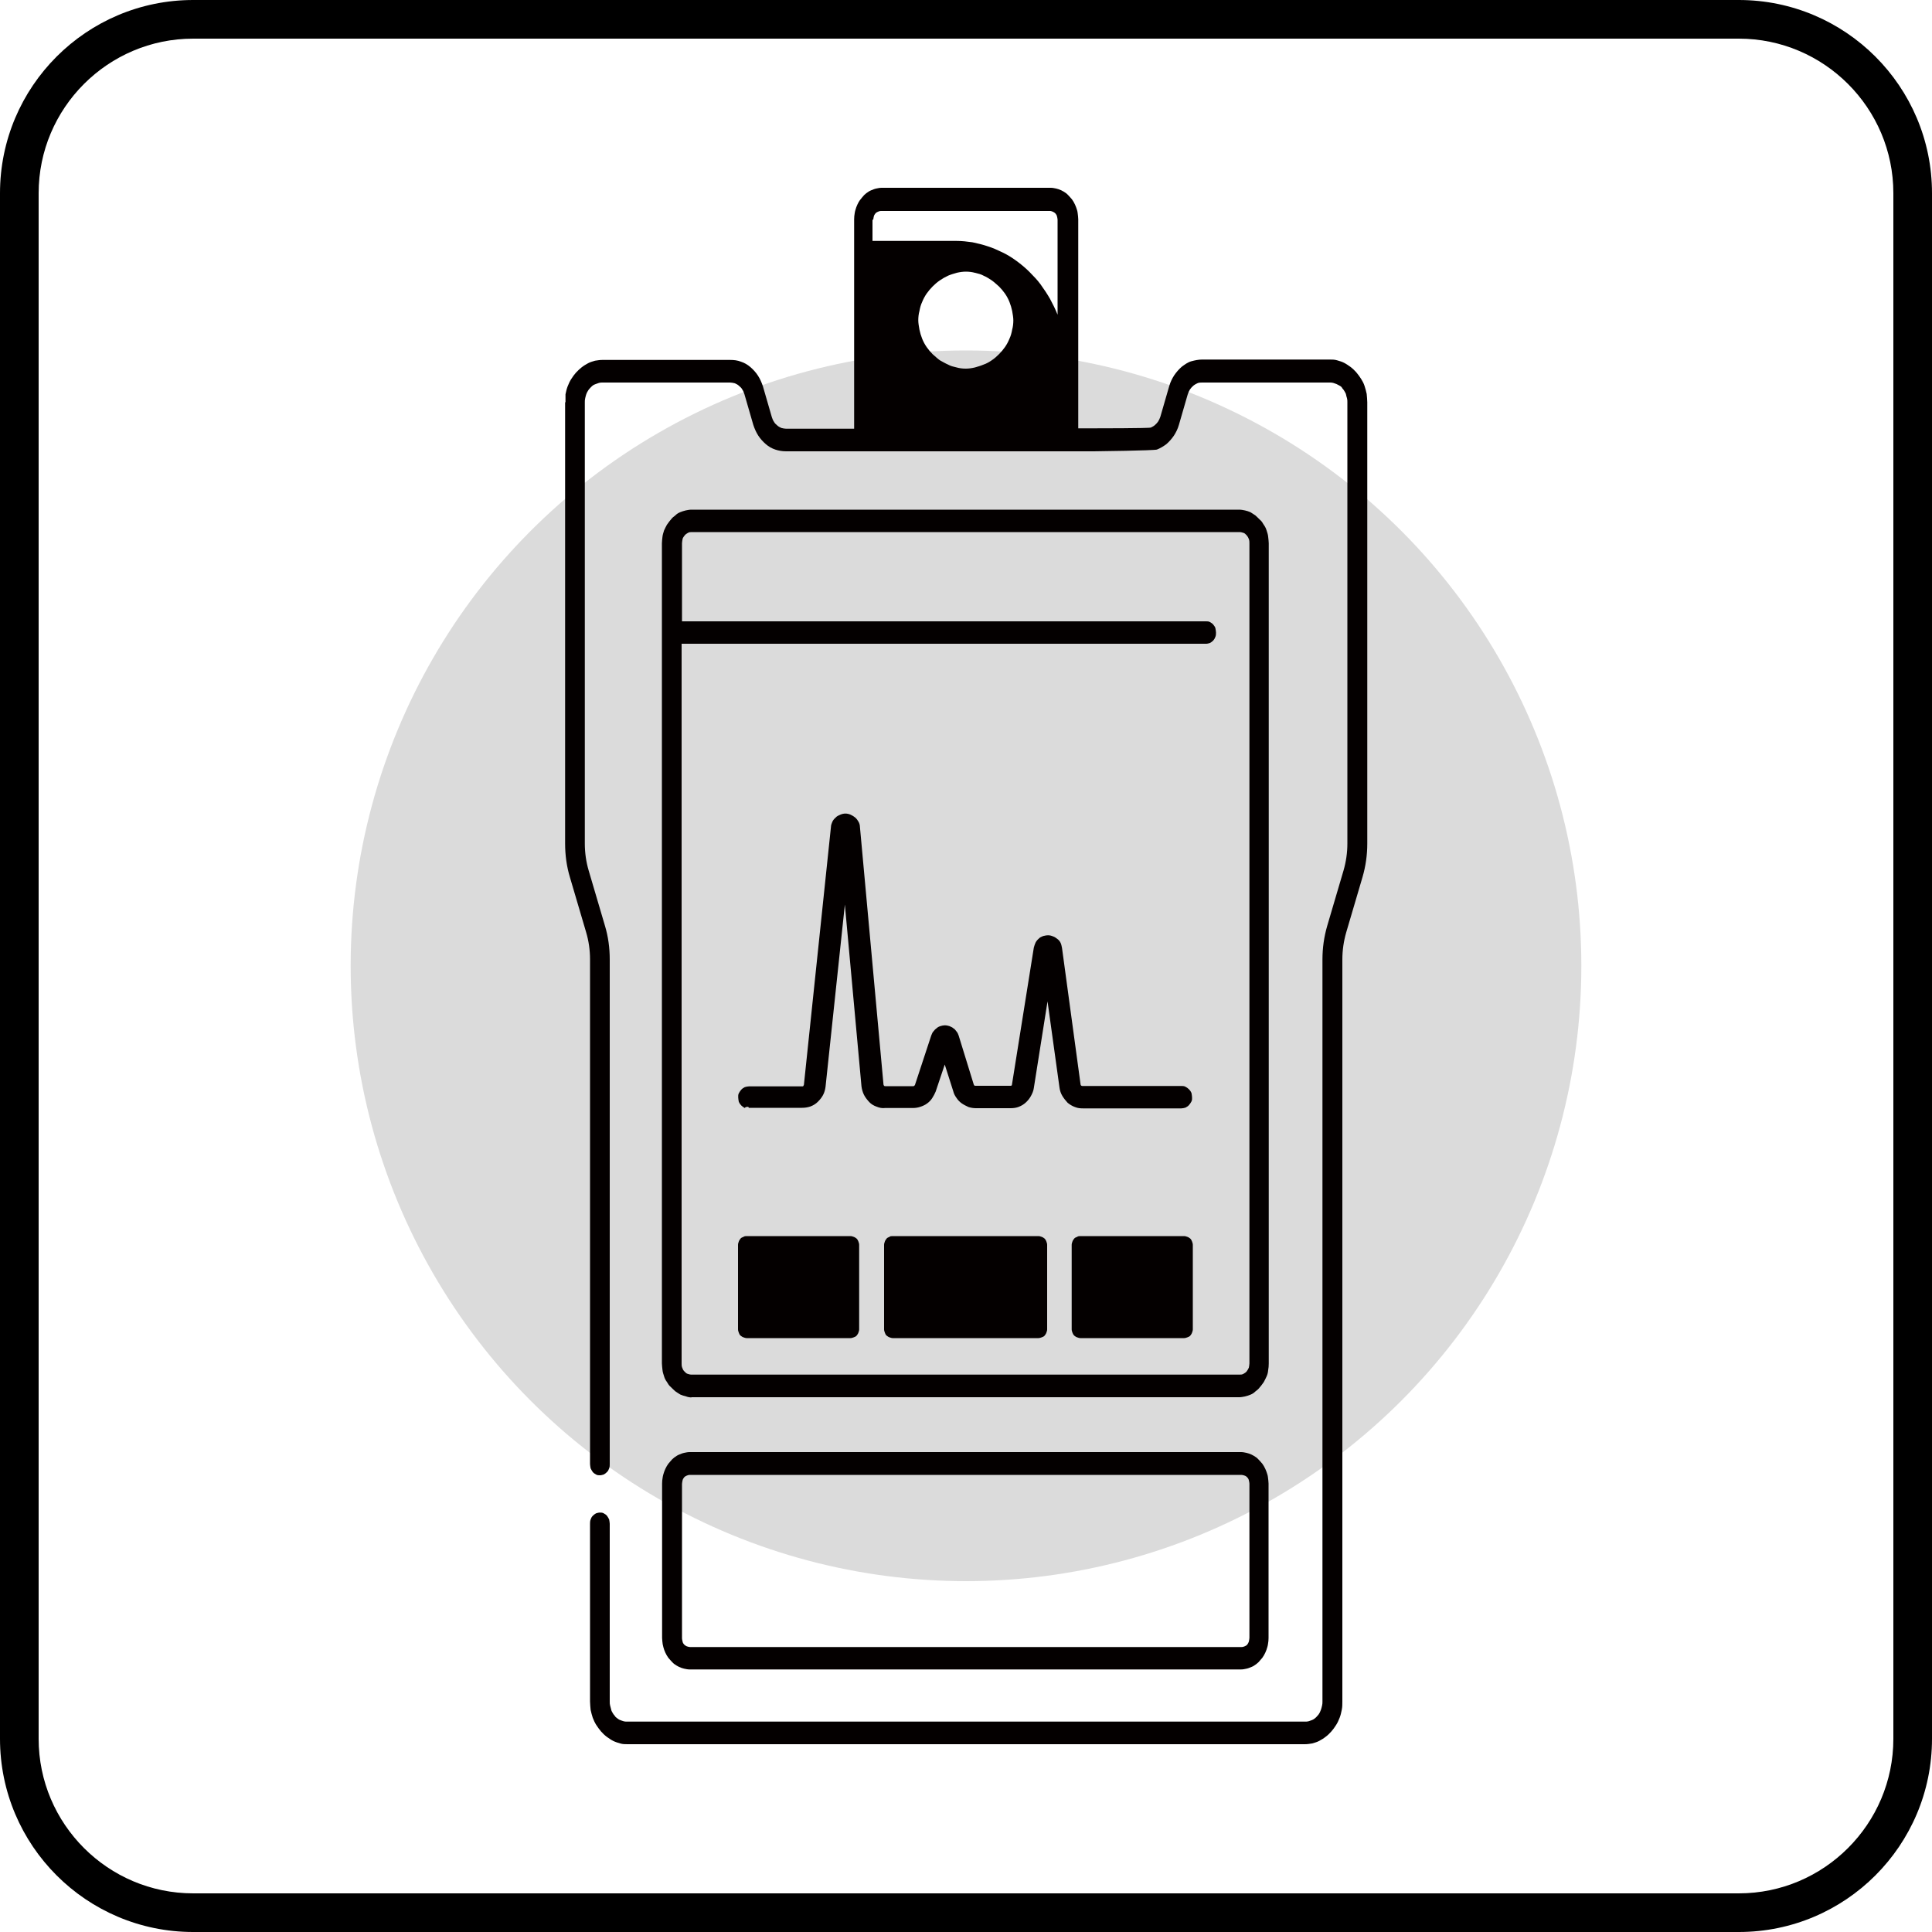
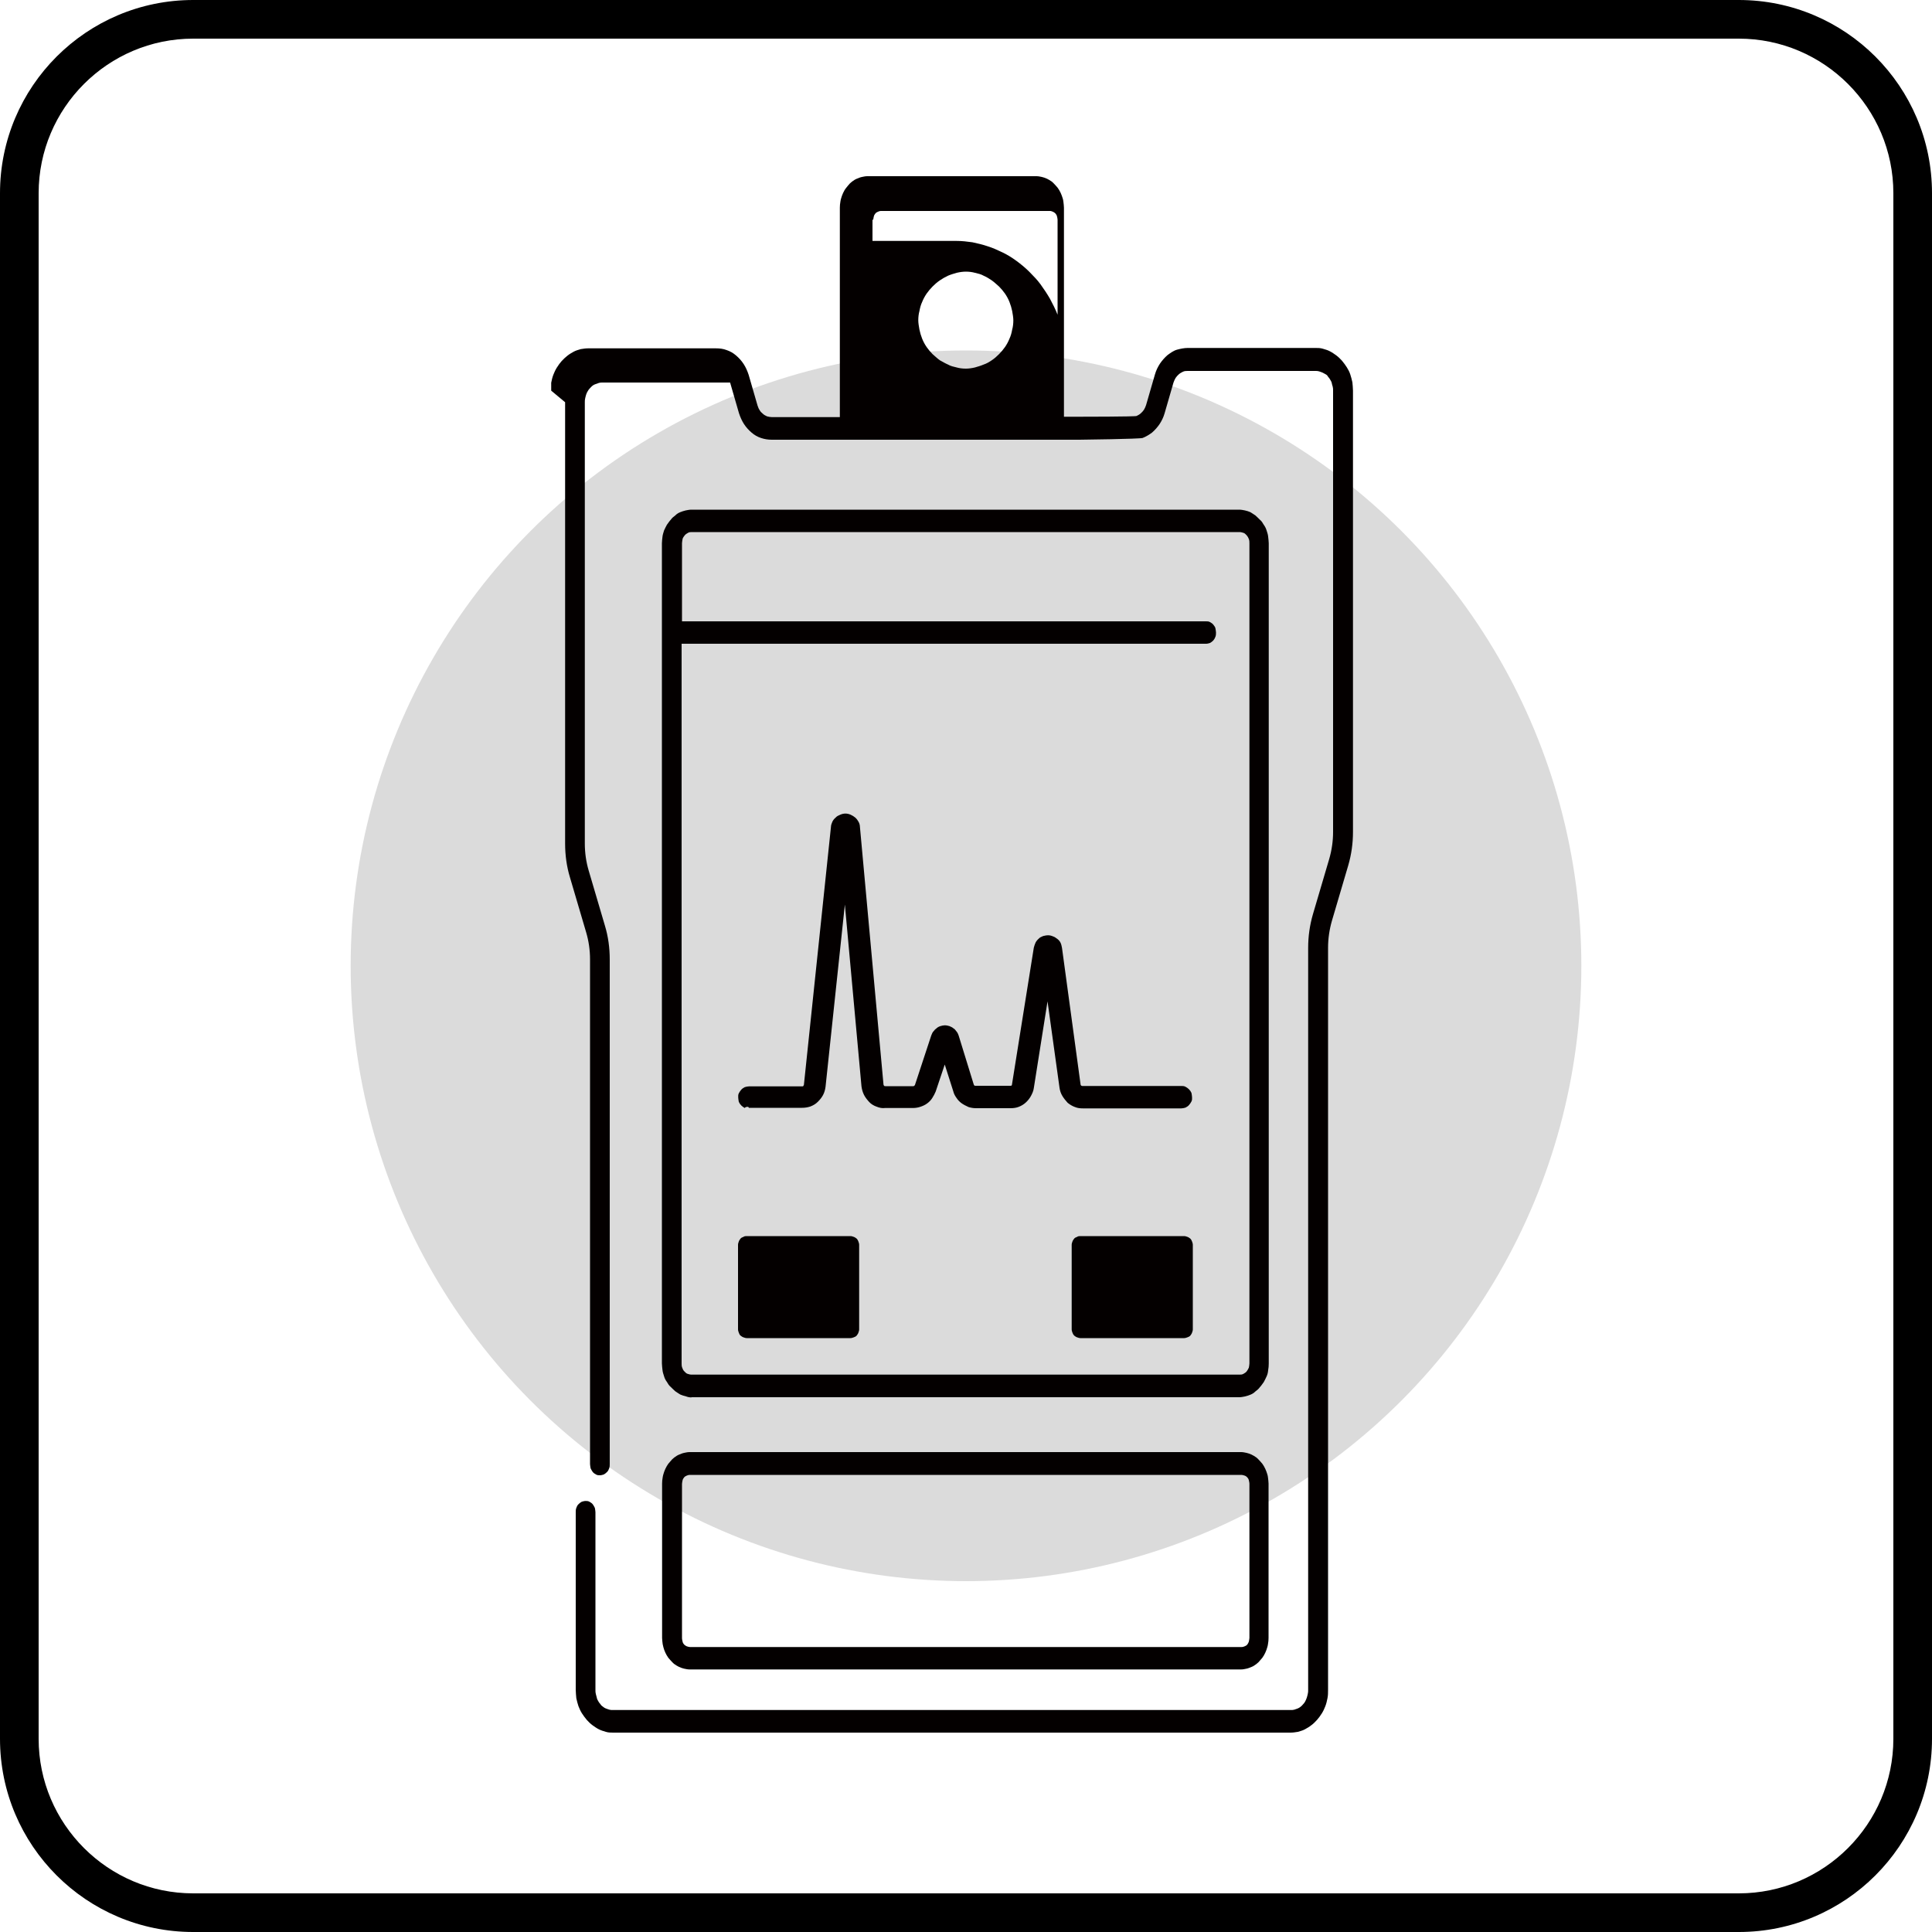
<svg xmlns="http://www.w3.org/2000/svg" id="_图层_2" data-name="图层 2" viewBox="0 0 100 100">
  <defs>
    <style>
      .cls-1 {
        fill: #dbdbdb;
      }

      .cls-2 {
        fill: #040000;
      }
    </style>
  </defs>
  <g id="_图层_1-2" data-name="图层 1">
    <path d="M90,2c4.41,0,8,3.59,8,8v80c0,4.41-3.59,8-8,8H10c-4.41,0-8-3.59-8-8V10C2,5.59,5.59,2,10,2h80M90,0H10C4.48,0,0,4.48,0,10v80c0,5.52,4.48,10,10,10h80c5.52,0,10-4.48,10-10V10c0-5.52-4.48-10-10-10h0Z" />
    <g>
      <circle class="cls-1" cx="50" cy="49.99" r="31.85" />
      <g>
        <path class="cls-2" d="M34.27,84.78c0,.11.02.21.03.32.02.11.05.21.08.3s.08.19.13.28.11.17.18.24.13.15.21.21.17.11.25.15.18.07.26.09c.1.02.18.04.28.04h28.55c.1,0,.18-.02.28-.04.1-.02.18-.06.26-.09s.17-.09.25-.15.15-.13.21-.21c.07-.07.13-.15.18-.24s.1-.19.13-.28c.03-.09.07-.21.08-.3.02-.11.03-.21.03-.32v-7.99c0-.11-.02-.21-.03-.32s-.05-.21-.08-.3-.08-.19-.13-.28-.11-.17-.18-.24-.13-.15-.21-.21-.17-.11-.25-.15-.18-.07-.26-.09c-.1-.02-.18-.04-.28-.04h-28.55c-.1,0-.18.02-.28.04-.1.02-.18.06-.26.09s-.17.09-.25.15-.15.13-.21.21c-.07.07-.13.15-.18.24-.05.09-.1.19-.13.28-.03.09-.07.21-.08.3-.02.11-.03.21-.03.32,0,0,0,7.99,0,7.99ZM35.3,76.81c0-.06.02-.13.03-.19s.05-.11.08-.15.08-.07.13-.09.1-.04.17-.04h28.55c.05,0,.11.02.17.04s.1.06.13.09c.03.03.07.09.08.15s.03.11.03.19v7.97c0,.06-.02.11-.03.19-.02.06-.05.11-.08.15s-.08.07-.13.09-.1.04-.17.04h-28.55c-.05,0-.11-.02-.17-.04-.05-.02-.1-.06-.13-.09s-.07-.09-.08-.15-.03-.11-.03-.19v-7.97Z" />
        <path class="cls-2" d="M35.79,72.32h28.35c.1,0,.2-.02.3-.04.1-.02.2-.06.28-.09.1-.04.18-.09.26-.17.08-.06.17-.13.23-.22.07-.07.13-.17.2-.26.05-.09.1-.19.15-.3s.07-.21.08-.32c.02-.11.03-.22.03-.34V28.12c0-.11-.02-.22-.03-.34s-.05-.22-.08-.32-.08-.21-.15-.3c-.05-.09-.11-.19-.2-.26-.07-.07-.15-.15-.23-.22-.08-.06-.17-.11-.26-.17-.1-.04-.18-.07-.28-.09s-.2-.04-.3-.04h-28.35c-.1,0-.2.02-.3.04-.1.02-.2.06-.28.09-.1.04-.18.09-.26.17-.08.06-.17.13-.23.22-.07.07-.13.17-.2.26-.05.09-.1.19-.15.3-.03.11-.07.21-.08.32s-.03.22-.03.34v42.45c0,.11.02.22.03.34s.05.22.08.32c.03.11.08.21.15.3.05.09.11.19.2.26.07.07.15.15.23.22.08.06.17.11.26.17.1.04.18.07.28.09.1.04.2.06.3.06h0ZM35.3,33.32h27.13c.07,0,.13-.02.2-.04.07-.04.11-.07.17-.13.05-.06.08-.11.11-.19s.03-.15.03-.22-.02-.15-.03-.22-.07-.13-.11-.19c-.05-.06-.1-.09-.17-.13s-.13-.04-.2-.04h-27.13v-4.04c0-.07.02-.15.03-.22s.07-.13.11-.19c.05-.06.1-.09.17-.13s.13-.04.2-.04h28.35c.07,0,.13.02.2.04s.11.07.17.13c.05.06.08.11.11.19s.03.15.03.22v42.45c0,.07-.02.15-.03.22-.03.07-.07.13-.11.19-.05.06-.1.09-.17.13s-.13.04-.2.04h-28.37c-.07,0-.13-.02-.2-.04s-.11-.07-.17-.13-.08-.11-.11-.19-.03-.15-.03-.22v-37.25h.02Z" />
        <path class="cls-2" d="M38.76,57.34h2.75c.15,0,.29-.02.44-.07.15-.06.27-.13.38-.24s.2-.22.27-.35.11-.28.13-.43l1-9.43.86,9.41c.02.15.06.3.13.44s.17.26.27.37.24.19.38.24c.15.06.29.09.44.07h1.44c.13,0,.26-.02.38-.06s.24-.09.35-.17.2-.17.27-.28.13-.22.18-.34l.47-1.4.44,1.38c.03.13.09.24.17.35.07.11.17.21.27.28s.22.13.35.19c.13.04.26.06.38.06h1.8c.15,0,.29-.02.42-.07.15-.06.26-.13.36-.22s.2-.21.27-.34.13-.26.15-.41l.71-4.49.62,4.47c.02.15.07.3.15.43s.17.24.27.35c.11.09.24.17.38.22.15.06.27.07.44.07h5.06c.07,0,.15-.02.22-.04.07-.04.13-.07.18-.13s.09-.11.13-.19.03-.15.03-.22-.02-.15-.03-.22c-.03-.07-.07-.13-.13-.19-.06-.06-.11-.09-.18-.13s-.15-.04-.22-.04h-5.12s-.03,0-.06-.02c-.02-.02-.03-.04-.03-.06l-.96-7.06c-.02-.09-.03-.17-.07-.26-.03-.07-.09-.15-.17-.21s-.15-.11-.22-.13c-.09-.04-.17-.06-.26-.06s-.18.02-.26.04c-.09.04-.17.07-.22.13-.07.06-.13.13-.17.21-.03.07-.07.17-.09.26l-1.13,7.08c0,.06-.03.07-.09.07h-1.8c-.06,0-.07-.02-.09-.07l-.78-2.53c-.02-.07-.06-.15-.11-.21s-.09-.13-.17-.17c-.06-.06-.13-.07-.2-.11-.07-.02-.15-.04-.24-.04h0c-.07,0-.15.02-.22.04s-.15.06-.2.11c-.06.04-.11.09-.17.17-.06.06-.07.13-.11.21l-.84,2.55s-.03.07-.09.07h-1.44s-.06,0-.07-.02-.03-.04-.03-.06l-1.22-13.34c0-.09-.03-.19-.07-.26s-.09-.15-.17-.22c-.07-.06-.15-.11-.24-.15-.09-.04-.18-.06-.27-.06h0c-.09,0-.18.02-.27.06s-.17.07-.24.15c-.07.06-.13.13-.17.22-.03.07-.07.17-.07.26l-1.4,13.35s-.02.04-.03.06-.03.02-.06.02h-2.75c-.07,0-.15.02-.22.04-.07.04-.13.07-.18.13s-.09.11-.13.19-.03.15-.03.22.02.15.03.22c.03.07.07.13.13.19s.11.09.18.13c.03-.06.11-.06.18-.06h0Z" />
        <g>
-           <path class="cls-2" d="M46.21,63.98h7.54c.06,0,.11.02.17.04.06.02.11.06.15.09.04.04.07.09.09.15s.04.11.04.17v4.38c0,.06-.02.11-.04.17-.02.06-.06.11-.09.15s-.09.07-.15.09-.11.04-.17.04h-7.54c-.06,0-.11-.02-.17-.04-.06-.02-.11-.06-.15-.09s-.07-.09-.09-.15-.04-.11-.04-.17v-4.38c0-.06.02-.11.04-.17.02-.06.06-.11.09-.15s.09-.07.15-.09c.04-.04.09-.04.17-.04Z" />
          <path class="cls-2" d="M38.65,63.98h5.37c.06,0,.11.02.17.04.06.02.11.06.15.09.04.04.07.09.09.15s.04.11.04.17v4.38c0,.06-.02.11-.04.17-.02.06-.06.11-.09.15s-.09.07-.15.09-.11.04-.17.04h-5.37c-.06,0-.11-.02-.17-.04-.06-.02-.11-.06-.15-.09s-.07-.09-.09-.15-.04-.11-.04-.17v-4.38c0-.06.02-.11.04-.17.02-.06.06-.11.09-.15s.09-.07.15-.09c.06-.04.11-.04.17-.04Z" />
          <path class="cls-2" d="M55.92,63.98h5.37c.06,0,.11.02.17.04.06.02.11.06.15.09.04.04.07.09.09.15s.04.11.04.17v4.38c0,.06-.02.11-.04.17-.02.06-.06.11-.09.15s-.09.07-.15.09-.11.04-.17.04h-5.37c-.06,0-.11-.02-.17-.04-.06-.02-.11-.06-.15-.09-.04-.04-.07-.09-.09-.15s-.04-.11-.04-.17v-4.38c0-.06.02-.11.04-.17.02-.06.06-.11.09-.15s.09-.07.15-.09c.06-.04.11-.04.17-.04Z" />
        </g>
-         <path class="cls-2" d="M29.25,20.82v22.84c0,.6.08,1.19.25,1.75l.84,2.85c.13.44.2.91.2,1.4v26.12c0,.07.02.15.03.22.03.07.07.13.11.19.05.06.1.09.17.13s.13.04.2.04.13-.02.2-.04c.07-.04.11-.07.17-.13s.08-.11.11-.19.03-.15.03-.22v-26.12c0-.6-.08-1.19-.25-1.75l-.84-2.85c-.13-.44-.2-.91-.2-1.4v-22.84c0-.07,0-.13.02-.21s.03-.13.05-.19.05-.13.08-.17c.03-.06.07-.11.11-.15s.08-.09.13-.13.1-.07.17-.09c.05-.02.11-.04.17-.06.07-.02.11-.02.18-.02h6.61c.08,0,.17.02.25.04.08.04.15.07.21.13.07.06.13.11.17.19.05.07.08.15.11.24l.46,1.59c.07.21.15.39.26.56s.25.32.39.44c.15.13.31.22.49.28.18.06.36.09.56.09h15.92c.2,0,3.09-.04,3.27-.09.18-.07.34-.17.49-.28.15-.13.28-.28.39-.44.11-.17.2-.35.26-.56l.46-1.59c.03-.09.07-.17.11-.24.05-.07.1-.13.17-.19s.13-.09.21-.13.17-.04.25-.04h6.61c.07,0,.11,0,.18.02s.11.04.17.06c.05.02.11.06.17.09s.1.07.13.13c.05.06.08.09.11.15s.07.11.08.17.03.13.05.19c.02.07.02.13.02.21v22.84c0,.48-.07.95-.2,1.4l-.84,2.85c-.17.58-.25,1.16-.25,1.75v38.41c0,.07,0,.13-.02.21s-.03.13-.05.19-.05.13-.08.19-.07.11-.11.15c-.05.06-.08.09-.13.13s-.1.07-.15.09-.11.04-.17.06c-.07.02-.11.02-.18.02h-35.11c-.07,0-.11,0-.18-.02s-.11-.04-.17-.06-.11-.06-.15-.09c-.05-.04-.1-.07-.13-.13-.05-.06-.08-.09-.11-.15s-.07-.11-.08-.19c-.02-.06-.03-.13-.05-.19-.02-.07-.02-.13-.02-.21v-9.2c0-.07-.02-.15-.03-.22-.03-.07-.07-.13-.11-.19-.05-.06-.1-.09-.17-.13s-.13-.04-.2-.04-.13.02-.2.04c-.07.04-.11.07-.17.13s-.08.11-.11.19-.03.15-.03.22v9.2c0,.15.02.28.03.43.03.15.07.28.11.41.05.13.11.26.18.37s.15.22.25.34c.08.09.18.19.3.28.1.07.21.15.33.21s.23.09.36.13c.13.04.25.04.38.04h35.06c.13,0,.25-.02.38-.04.13-.04.25-.07.36-.13s.23-.13.33-.21c.1-.07.2-.17.3-.28.08-.09.17-.21.25-.34.07-.11.13-.24.18-.37s.08-.26.11-.41.03-.28.03-.43v-38.41c0-.48.07-.95.2-1.4l.84-2.85c.17-.58.25-1.16.25-1.75v-22.84c0-.15-.02-.28-.03-.43-.03-.15-.07-.28-.11-.41s-.11-.26-.18-.37-.15-.22-.25-.34c-.08-.09-.18-.19-.3-.28-.1-.07-.21-.15-.33-.21-.11-.06-.23-.09-.36-.13-.13-.04-.25-.04-.38-.04h-6.61c-.18,0-.38.04-.56.09s-.34.17-.49.28c-.15.13-.28.28-.39.44-.11.17-.2.35-.26.56l-.46,1.59c-.03.09-.07.17-.11.24-.05.07-.1.13-.17.19s-.13.09-.21.13-2.87.04-2.96.04h-.8v-10.82c0-.11-.02-.21-.03-.32s-.05-.21-.08-.3-.08-.19-.13-.28-.11-.17-.18-.24-.13-.15-.21-.21c-.08-.06-.17-.11-.25-.15-.08-.04-.18-.07-.26-.09-.1-.02-.18-.04-.28-.04h-8.76c-.1,0-.18.02-.28.04s-.18.06-.26.09-.17.09-.25.15-.15.13-.21.21-.13.15-.18.24-.1.19-.13.28c-.03.09-.07.21-.08.3-.02.11-.03.21-.03.32v10.84h-3.52c-.08,0-.17-.02-.25-.04-.08-.04-.15-.07-.21-.13-.07-.06-.13-.11-.17-.19-.05-.07-.08-.15-.11-.24l-.46-1.59c-.07-.21-.15-.39-.26-.56s-.25-.32-.39-.44c-.15-.13-.31-.22-.49-.28-.18-.07-.36-.09-.56-.09h-6.61c-.13,0-.25.02-.38.04-.13.04-.25.07-.36.13s-.23.13-.33.21-.2.17-.3.28c-.08.09-.17.21-.25.34-.07.11-.13.24-.18.37s-.08.26-.11.41v.41h0ZM49.99,19.08c-.17,0-.33-.02-.47-.06-.17-.04-.31-.07-.45-.15-.14-.06-.29-.15-.42-.22-.13-.09-.25-.21-.38-.32-.11-.11-.22-.24-.31-.37s-.17-.28-.23-.43c-.06-.15-.11-.32-.14-.47-.03-.17-.06-.34-.06-.48,0-.17.02-.34.06-.48.03-.17.07-.32.14-.47.06-.15.14-.3.23-.43s.2-.26.31-.37.23-.22.38-.32c.13-.09.27-.17.42-.24.14-.06.31-.11.45-.15.17-.04.33-.06.47-.06.17,0,.33.02.47.06.17.04.31.07.45.15.14.06.29.15.42.24s.25.21.38.32c.11.11.22.24.31.37s.17.28.23.43c.06.15.11.32.14.47.03.17.06.34.06.48,0,.17-.02.34-.06.48-.03.17-.07.32-.14.47-.06.15-.14.3-.23.43s-.2.26-.31.37-.23.22-.38.32c-.13.09-.27.17-.42.22-.14.06-.31.11-.45.15-.17.04-.33.06-.47.06ZM45.2,11.37c0-.06.02-.11.03-.17s.05-.11.08-.15c.03-.04.08-.07.13-.09s.1-.04.15-.04h8.76c.05,0,.1.02.15.04s.1.06.13.09c.03.04.07.09.08.15s.03.11.03.17v4.92c-.11-.28-.25-.56-.39-.82-.15-.26-.31-.5-.49-.75s-.38-.44-.58-.65c-.21-.21-.43-.39-.66-.56s-.47-.32-.72-.44-.51-.24-.77-.32c-.26-.09-.52-.15-.8-.21-.28-.04-.54-.07-.82-.07h-4.35v-1.1h.03Z" />
+         <path class="cls-2" d="M29.25,20.82v22.84c0,.6.08,1.19.25,1.75l.84,2.85c.13.44.2.91.2,1.4v26.12c0,.07.02.15.03.22.03.07.07.13.11.19.05.06.1.09.17.13s.13.04.2.04.13-.02.2-.04c.07-.04.11-.07.17-.13s.08-.11.11-.19.03-.15.03-.22v-26.12c0-.6-.08-1.19-.25-1.75l-.84-2.85c-.13-.44-.2-.91-.2-1.4v-22.84c0-.07,0-.13.02-.21s.03-.13.05-.19.05-.13.08-.17c.03-.06.07-.11.11-.15s.08-.09.13-.13.1-.07.17-.09c.05-.02.11-.04.17-.06.07-.02.11-.02.18-.02h6.61l.46,1.59c.07.21.15.39.26.56s.25.32.39.44c.15.13.31.22.49.28.18.06.36.09.56.09h15.92c.2,0,3.09-.04,3.27-.09.18-.07.34-.17.49-.28.15-.13.28-.28.39-.44.11-.17.2-.35.26-.56l.46-1.59c.03-.09.07-.17.11-.24.05-.07.1-.13.17-.19s.13-.09.21-.13.17-.04.25-.04h6.61c.07,0,.11,0,.18.02s.11.04.17.06c.05.02.11.06.17.09s.1.07.13.13c.05.06.08.09.11.15s.07.11.08.17.03.13.05.19c.02.07.02.13.02.21v22.84c0,.48-.07.95-.2,1.4l-.84,2.85c-.17.58-.25,1.16-.25,1.75v38.41c0,.07,0,.13-.02.21s-.03.13-.05.19-.05.13-.08.19-.07.11-.11.15c-.05.06-.08.09-.13.13s-.1.07-.15.09-.11.04-.17.06c-.07.02-.11.02-.18.02h-35.11c-.07,0-.11,0-.18-.02s-.11-.04-.17-.06-.11-.06-.15-.09c-.05-.04-.1-.07-.13-.13-.05-.06-.08-.09-.11-.15s-.07-.11-.08-.19c-.02-.06-.03-.13-.05-.19-.02-.07-.02-.13-.02-.21v-9.2c0-.07-.02-.15-.03-.22-.03-.07-.07-.13-.11-.19-.05-.06-.1-.09-.17-.13s-.13-.04-.2-.04-.13.02-.2.04c-.07.04-.11.07-.17.13s-.08.11-.11.19-.03.15-.03.22v9.2c0,.15.02.28.03.43.03.15.07.28.11.41.05.13.11.26.18.37s.15.22.25.34c.08.09.18.19.3.28.1.07.21.15.33.21s.23.09.36.13c.13.04.25.04.38.04h35.06c.13,0,.25-.02.38-.04.13-.04.25-.07.36-.13s.23-.13.33-.21c.1-.07.2-.17.3-.28.08-.09.17-.21.25-.34.07-.11.13-.24.18-.37s.08-.26.11-.41.03-.28.03-.43v-38.41c0-.48.07-.95.2-1.4l.84-2.85c.17-.58.25-1.16.25-1.75v-22.84c0-.15-.02-.28-.03-.43-.03-.15-.07-.28-.11-.41s-.11-.26-.18-.37-.15-.22-.25-.34c-.08-.09-.18-.19-.3-.28-.1-.07-.21-.15-.33-.21-.11-.06-.23-.09-.36-.13-.13-.04-.25-.04-.38-.04h-6.61c-.18,0-.38.04-.56.09s-.34.17-.49.28c-.15.13-.28.28-.39.44-.11.17-.2.35-.26.56l-.46,1.59c-.03.09-.07.17-.11.24-.05.07-.1.13-.17.19s-.13.09-.21.13-2.87.04-2.96.04h-.8v-10.82c0-.11-.02-.21-.03-.32s-.05-.21-.08-.3-.08-.19-.13-.28-.11-.17-.18-.24-.13-.15-.21-.21c-.08-.06-.17-.11-.25-.15-.08-.04-.18-.07-.26-.09-.1-.02-.18-.04-.28-.04h-8.76c-.1,0-.18.02-.28.04s-.18.06-.26.09-.17.09-.25.15-.15.13-.21.21-.13.15-.18.24-.1.19-.13.28c-.03.09-.07.21-.08.3-.02.11-.03.21-.03.32v10.84h-3.52c-.08,0-.17-.02-.25-.04-.08-.04-.15-.07-.21-.13-.07-.06-.13-.11-.17-.19-.05-.07-.08-.15-.11-.24l-.46-1.59c-.07-.21-.15-.39-.26-.56s-.25-.32-.39-.44c-.15-.13-.31-.22-.49-.28-.18-.07-.36-.09-.56-.09h-6.61c-.13,0-.25.02-.38.04-.13.04-.25.07-.36.13s-.23.13-.33.21-.2.17-.3.28c-.08.09-.17.21-.25.34-.07.11-.13.24-.18.37s-.08.26-.11.41v.41h0ZM49.99,19.08c-.17,0-.33-.02-.47-.06-.17-.04-.31-.07-.45-.15-.14-.06-.29-.15-.42-.22-.13-.09-.25-.21-.38-.32-.11-.11-.22-.24-.31-.37s-.17-.28-.23-.43c-.06-.15-.11-.32-.14-.47-.03-.17-.06-.34-.06-.48,0-.17.02-.34.06-.48.03-.17.07-.32.14-.47.06-.15.14-.3.23-.43s.2-.26.31-.37.23-.22.38-.32c.13-.09.27-.17.42-.24.14-.06.31-.11.45-.15.17-.04.33-.06.47-.06.17,0,.33.02.47.06.17.04.31.07.45.15.14.06.29.15.42.24s.25.21.38.32c.11.11.22.24.31.37s.17.28.23.43c.06.15.11.32.14.47.03.17.06.34.06.48,0,.17-.02.34-.06.48-.03.17-.07.32-.14.47-.06.15-.14.3-.23.43s-.2.26-.31.37-.23.22-.38.32c-.13.09-.27.17-.42.22-.14.06-.31.11-.45.15-.17.04-.33.06-.47.06ZM45.2,11.37c0-.06.02-.11.03-.17s.05-.11.08-.15c.03-.04.08-.07.13-.09s.1-.04.15-.04h8.76c.05,0,.1.02.15.04s.1.06.13.09c.03.04.07.09.08.15s.03.11.03.17v4.92c-.11-.28-.25-.56-.39-.82-.15-.26-.31-.5-.49-.75s-.38-.44-.58-.65c-.21-.21-.43-.39-.66-.56s-.47-.32-.72-.44-.51-.24-.77-.32c-.26-.09-.52-.15-.8-.21-.28-.04-.54-.07-.82-.07h-4.35v-1.1h.03Z" />
      </g>
    </g>
  </g>
</svg>